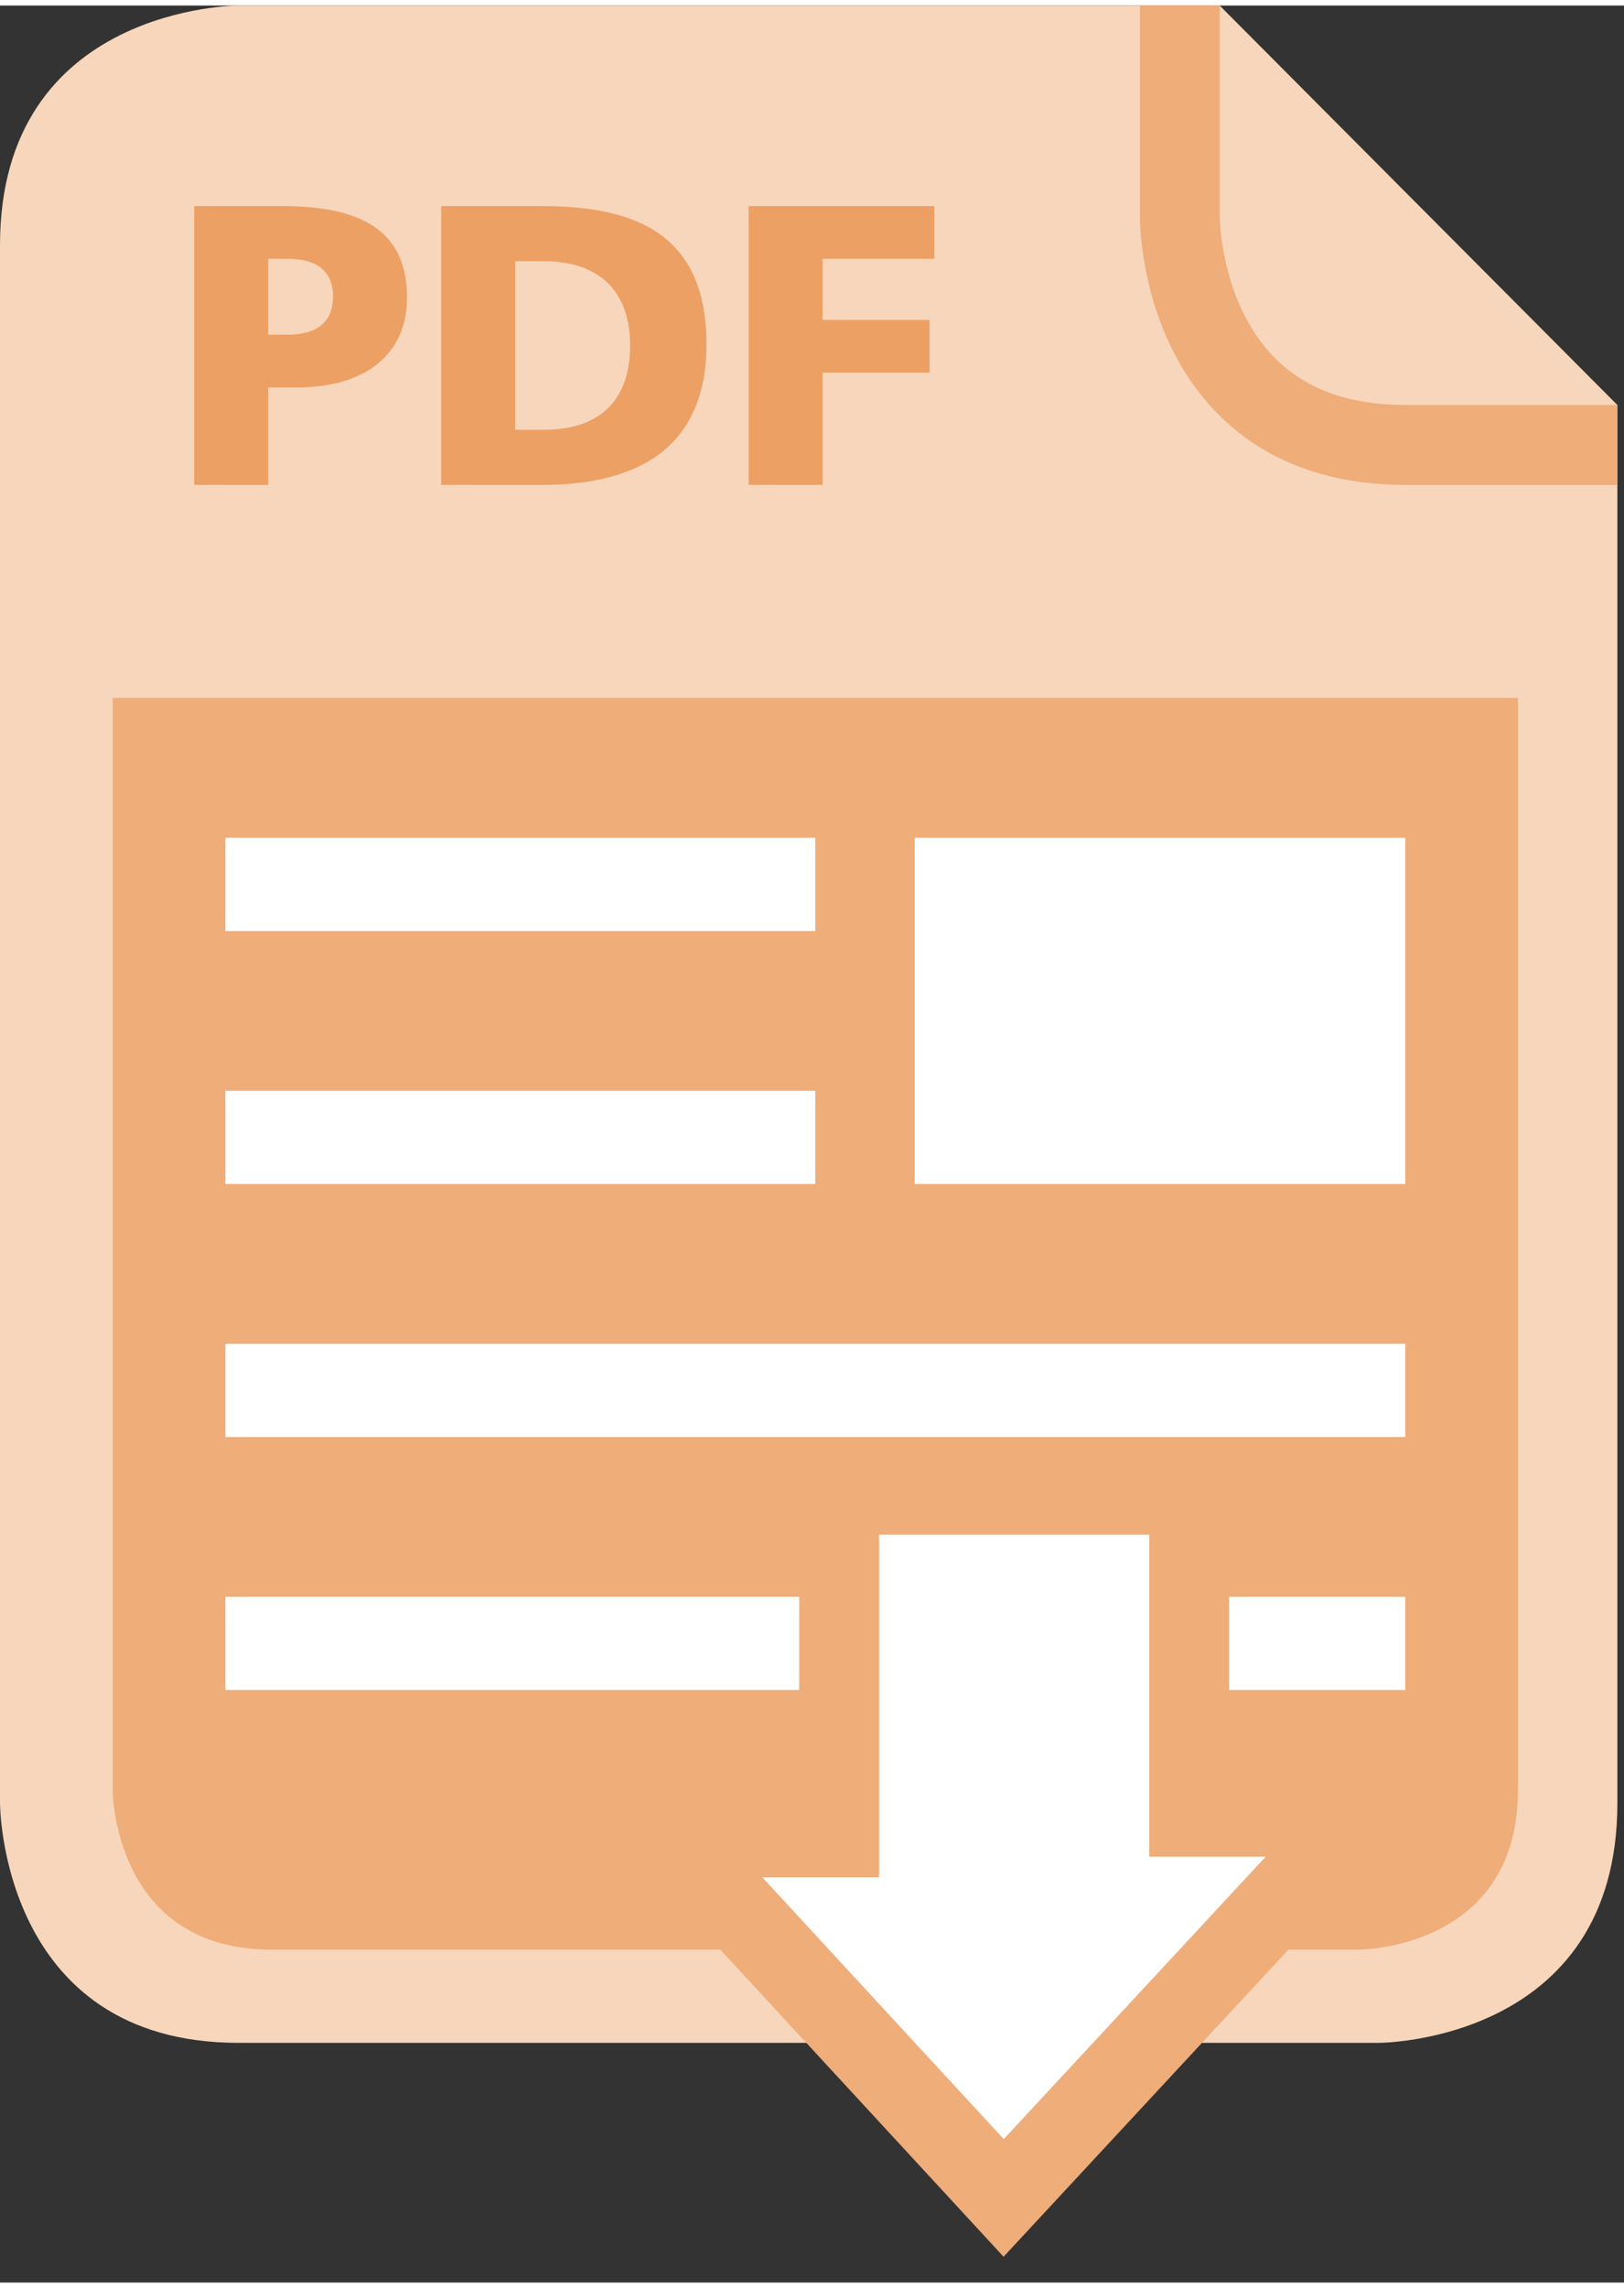
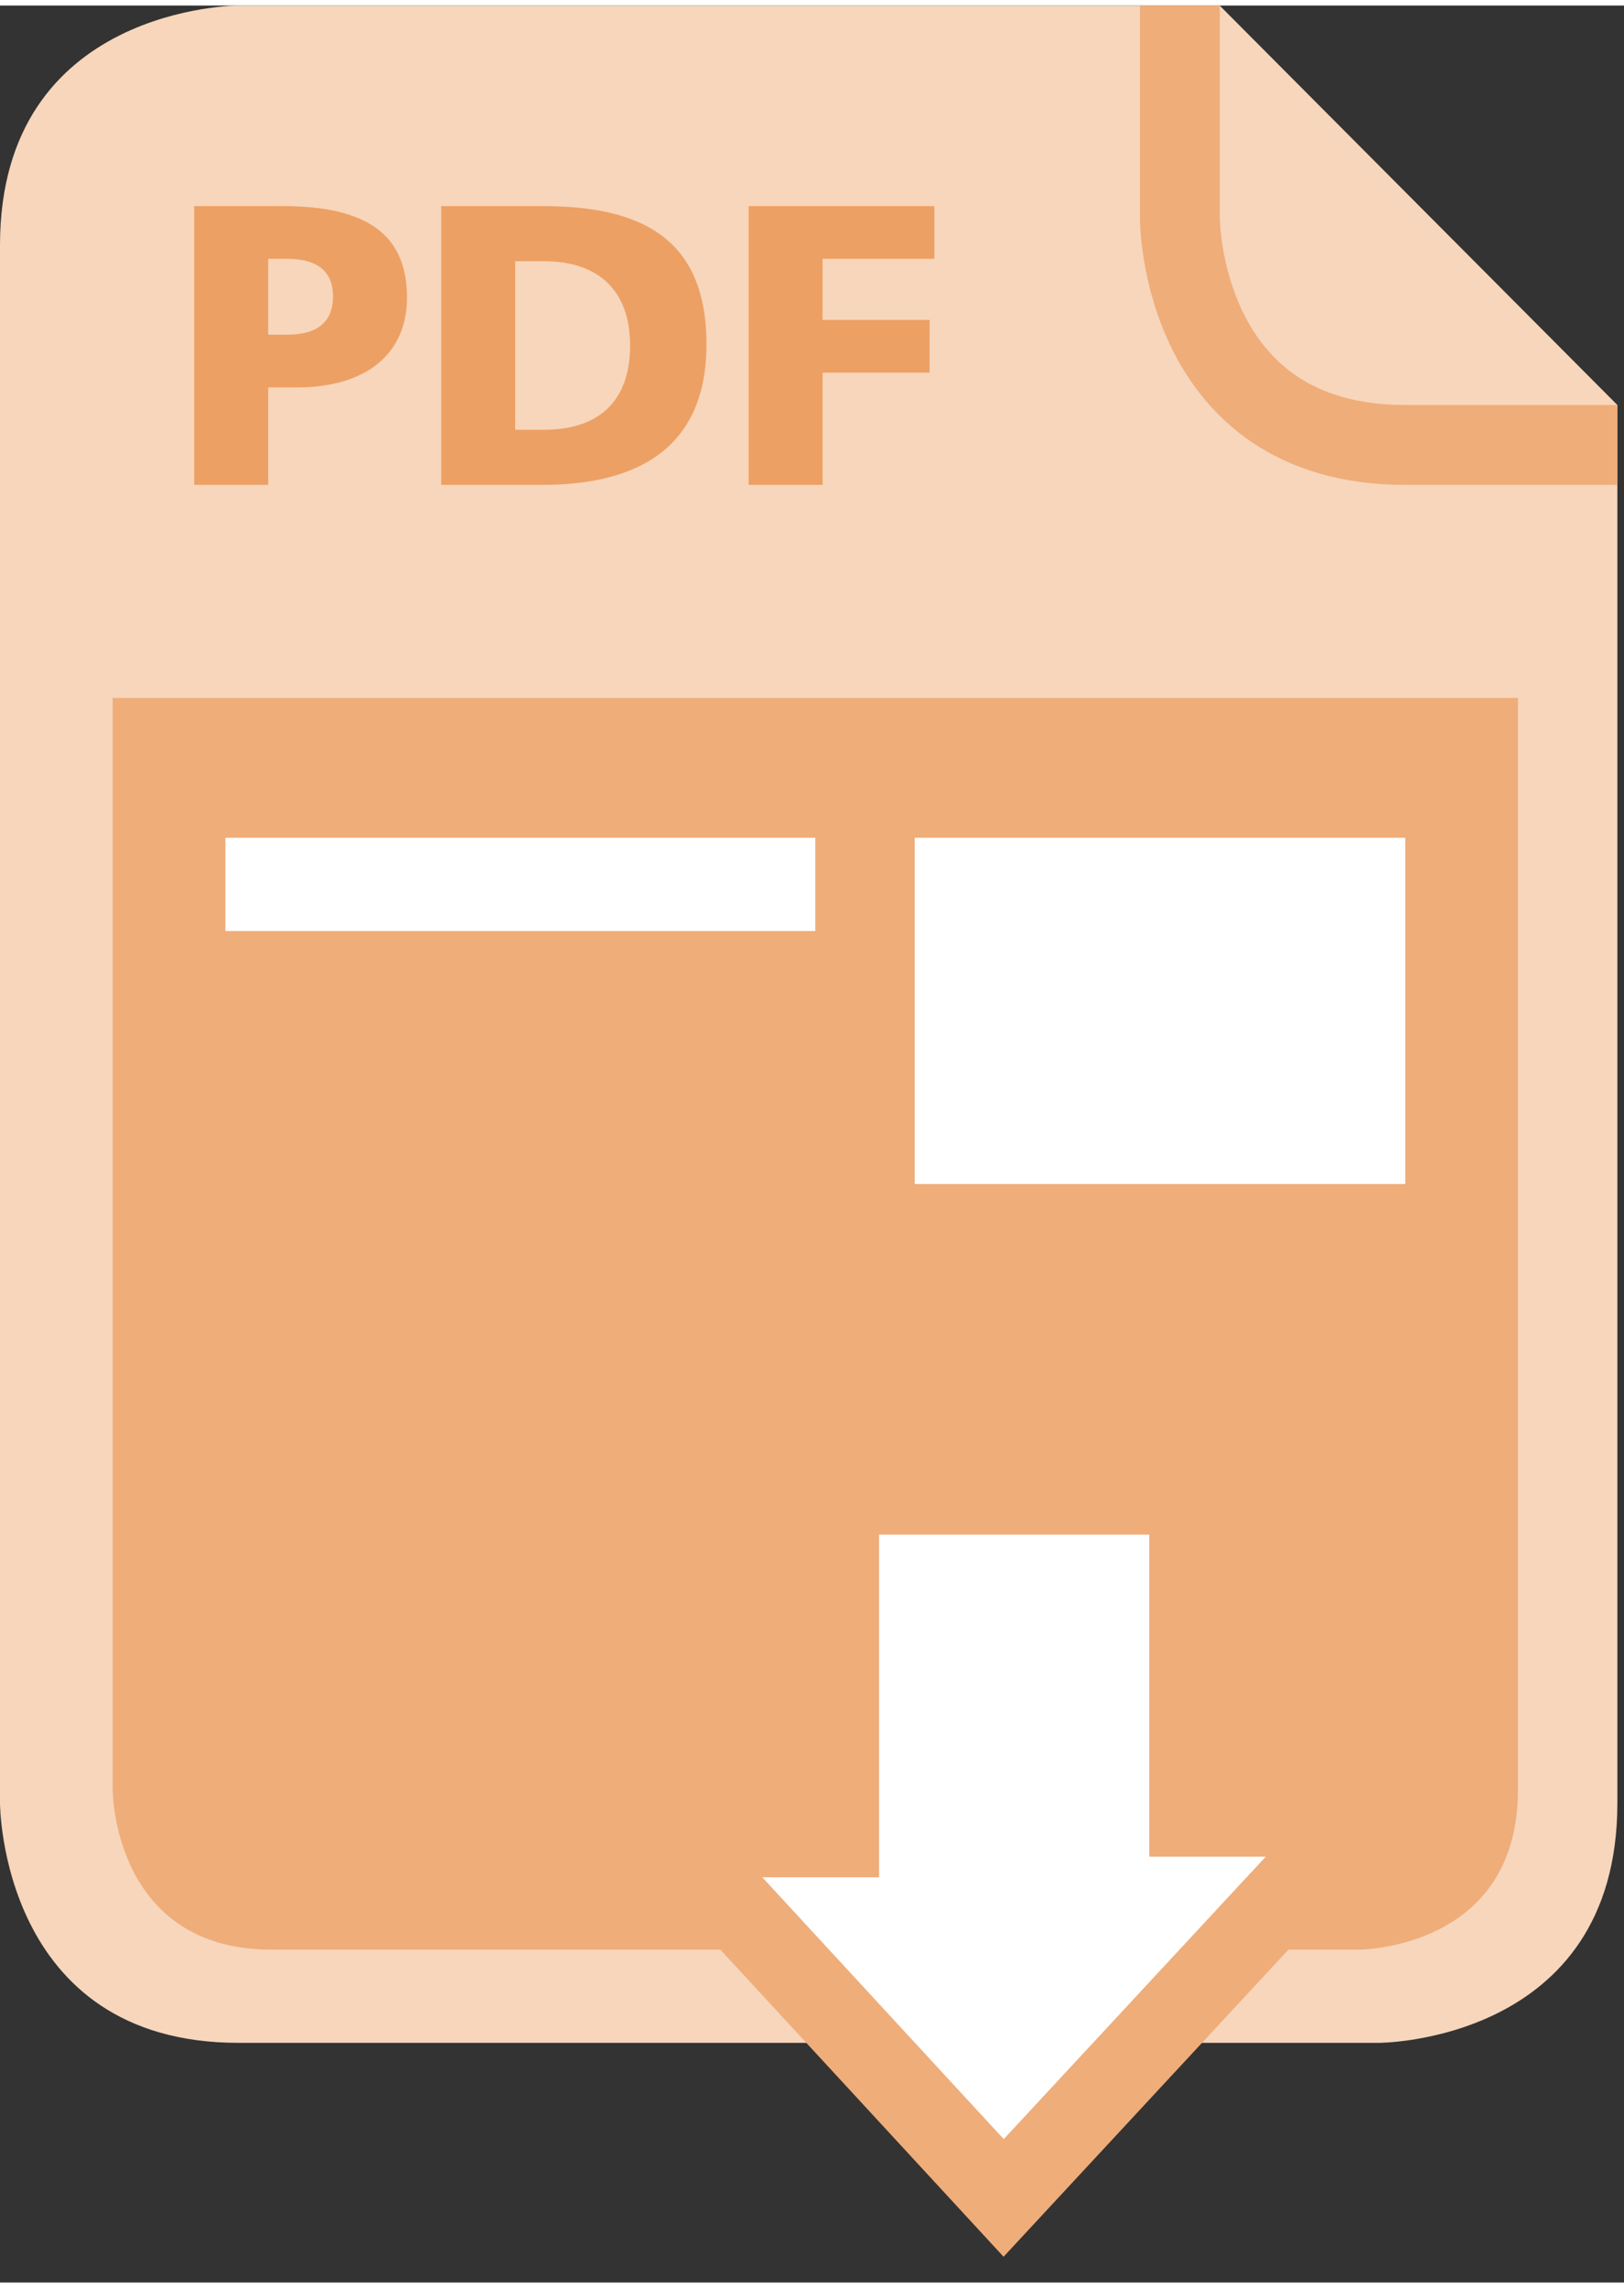
<svg xmlns="http://www.w3.org/2000/svg" version="1.1" id="Ebene_1" x="0px" y="0px" width="71" height="100" viewBox="0 0 122 171" enable-background="new 0 0 122 171" xml:space="preserve">
  <rect x="0" y="0" width="122" height="171" fill="#333333" stroke="none" />
  <g>
    <path fill="#F7D6BB" d="M17.927,0C17.927,0,0,0,0,18v117c0,0,0,18,17.927,18h85.649c0,0,17.926,0,17.926-18V30L91.625,0H17.927z" />
    <path fill="#EFAD7A" d="M8.465,52v82c0,0,0,12,11.951,12h81.665c0,0,11.951,0,11.951-12V52H8.465z" />
  </g>
  <rect x="68.718" y="62.501" fill="#FFFFFF" width="36.849" height="26.001" />
  <rect x="16.931" y="62.501" fill="#FFFFFF" width="44.318" height="7" />
-   <rect x="16.931" y="81.502" fill="#FFFFFF" width="44.318" height="7" />
-   <rect x="16.931" y="100.502" fill="#FFFFFF" width="88.637" height="7" />
-   <rect x="16.931" y="119.502" fill="#FFFFFF" width="88.637" height="7" />
  <g>
    <path fill="#EDA064" d="M14.59,15.061h6.633c6.364,0,9.352,2.16,9.352,6.87c0,4.23-3.078,6.75-8.276,6.75h-2.151V36H14.59V15.061z    M20.147,24.72h1.434c1.912,0,3.436-0.69,3.436-2.88c0-2.13-1.524-2.82-3.436-2.82h-1.434V24.72z" />
    <path fill="#EDA064" d="M33.144,15.061h7.589c7.26,0,12.339,2.28,12.339,10.379c0,7.83-5.229,10.56-12.339,10.56h-7.589V15.061z    M38.701,31.86h2.151c4.153,0,6.483-2.16,6.483-6.33c0-4.169-2.42-6.33-6.483-6.33h-2.151V31.86z" />
    <path fill="#EDA064" d="M56.239,15.061h13.953v3.959h-8.396v4.59h8.037v3.96h-8.037V36h-5.557V15.061z" />
  </g>
  <g>
    <path fill="none" stroke="#EFAD7A" stroke-width="6" d="M88.637,0v16c0,0,0,17,16.931,17h15.935" />
  </g>
  <polygon fill="#FFFFFF" points="63.039,111.83 89.336,111.83 89.336,136.02 101.959,136.02 75.398,164.645 50.417,137.566   63.039,137.566 " />
  <g>
    <polygon fill="none" stroke="#EFAD7A" stroke-width="6" points="63.039,111.83 89.336,111.83 89.336,136.02 101.959,136.02    75.398,164.645 50.417,137.566 63.039,137.566  " />
  </g>
</svg>